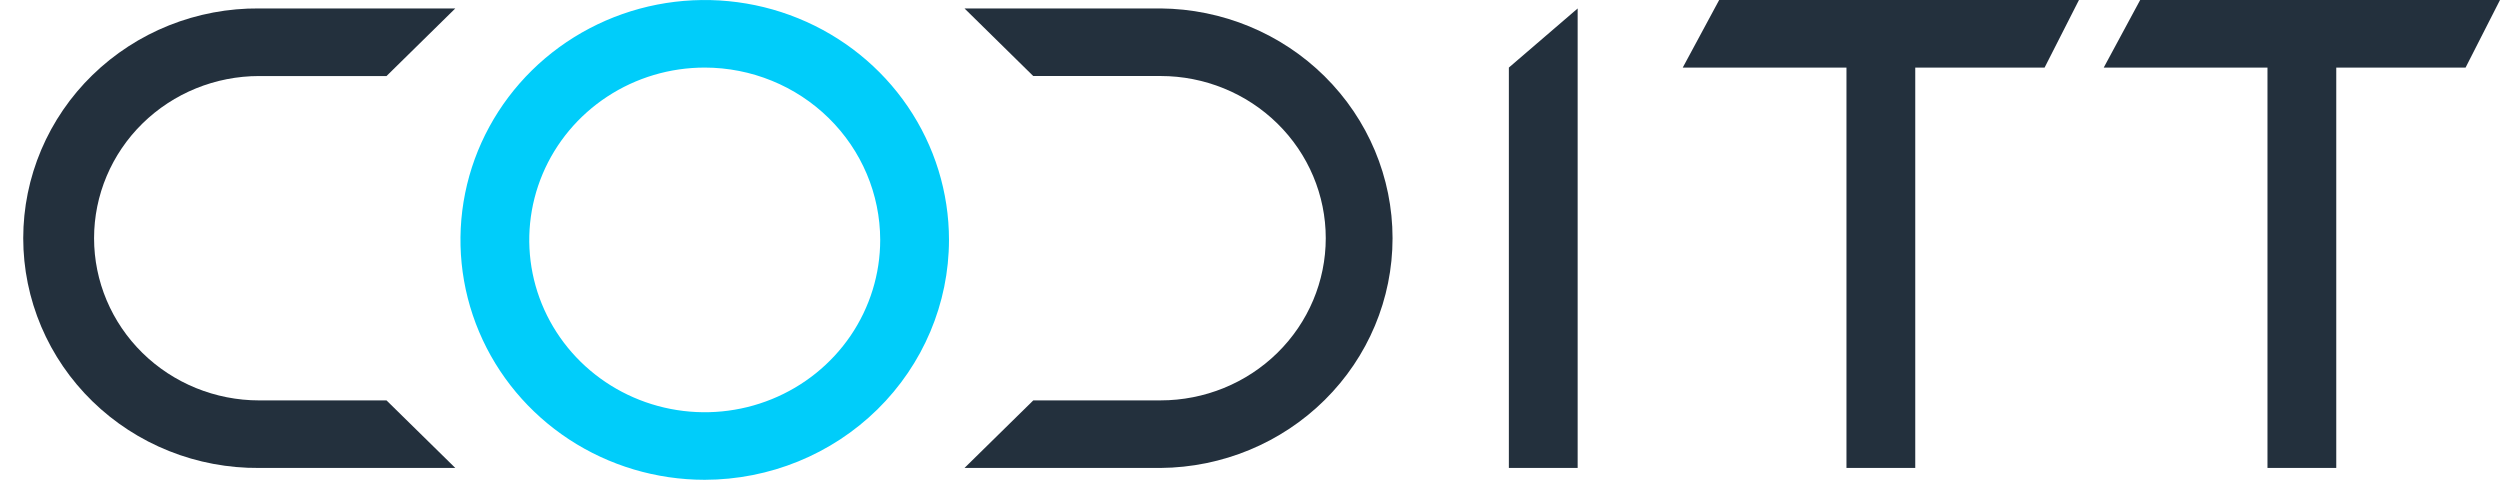
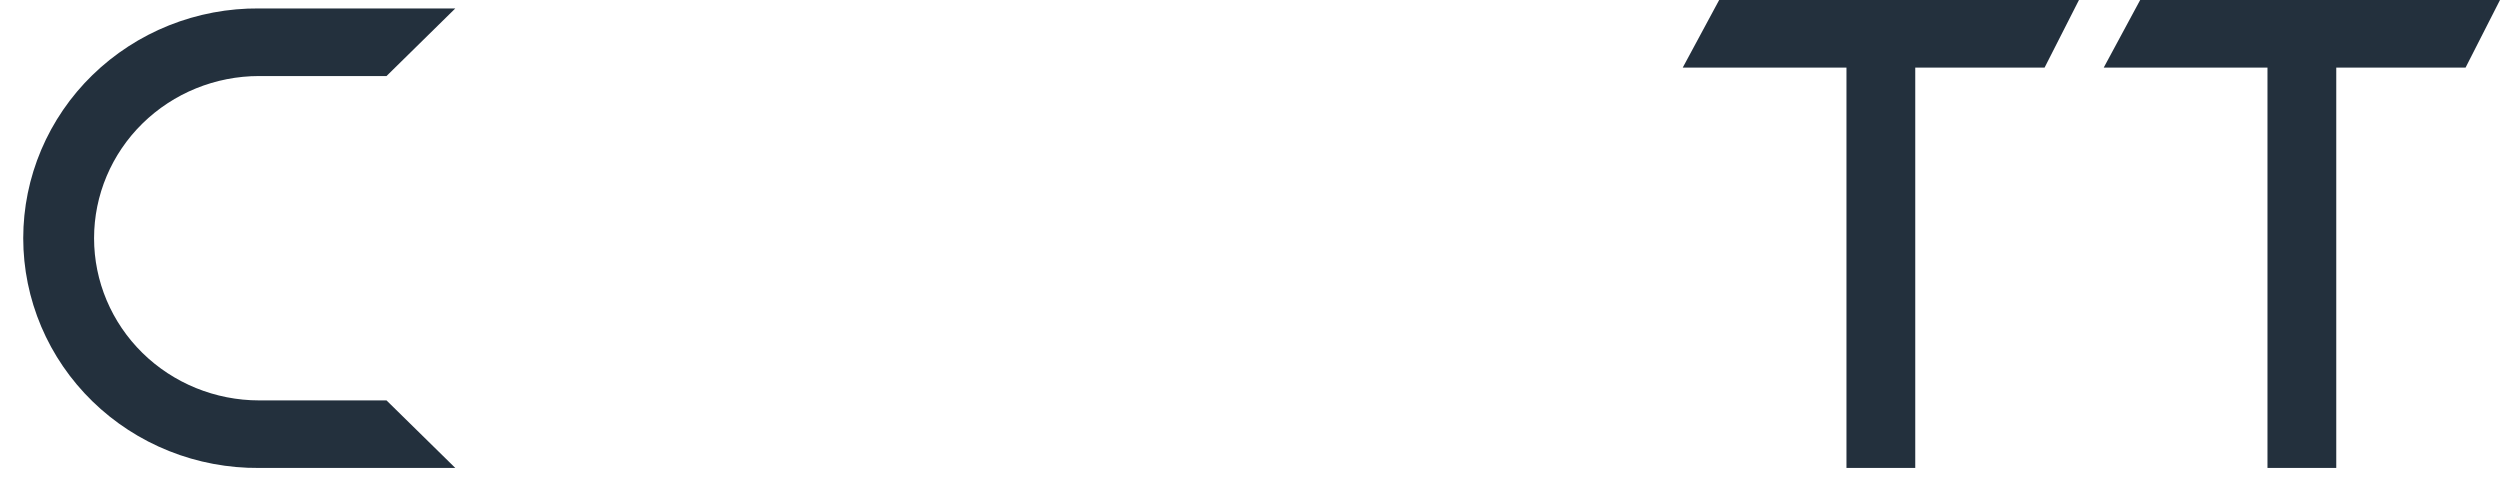
<svg xmlns="http://www.w3.org/2000/svg" width="99" height="19" viewBox="0 0 99 19" fill="none">
  <path d="M18.03 18.531H10.264C9.041 18.541 7.828 18.314 6.695 17.861C5.561 17.409 4.531 16.74 3.662 15.894C2.793 15.048 2.104 14.042 1.633 12.933C1.163 11.824 0.92 10.634 0.92 9.433C0.92 8.231 1.163 7.042 1.633 5.933C2.104 4.824 2.793 3.817 3.662 2.971C4.531 2.126 5.561 1.457 6.695 1.004C7.828 0.552 9.041 0.324 10.264 0.334H18.03L15.306 3.011H10.264C8.53 3.011 6.867 3.687 5.64 4.892C4.414 6.096 3.725 7.73 3.725 9.433C3.725 11.136 4.414 12.77 5.64 13.975C6.867 15.179 8.53 15.856 10.264 15.856H15.306L18.03 18.531Z" fill="#23303D" />
-   <path d="M38.194 0.334H45.959C48.403 0.355 50.739 1.322 52.459 3.026C54.18 4.731 55.145 7.033 55.145 9.433C55.145 11.832 54.18 14.135 52.459 15.839C50.739 17.543 48.403 18.511 45.959 18.531H38.194L40.919 15.855H45.96C47.694 15.855 49.358 15.178 50.584 13.974C51.811 12.769 52.5 11.136 52.5 9.432C52.5 7.729 51.811 6.095 50.584 4.891C49.358 3.687 47.694 3.01 45.96 3.01H40.916L38.194 0.334Z" fill="#23303D" />
-   <path d="M27.907 19C25.994 19 24.124 18.443 22.533 17.399C20.943 16.355 19.703 14.872 18.971 13.136C18.239 11.4 18.047 9.49 18.42 7.647C18.793 5.805 19.715 4.112 21.067 2.783C22.42 1.455 24.143 0.55 26.02 0.183C27.896 -0.183 29.841 0.005 31.608 0.724C33.376 1.443 34.887 2.66 35.95 4.222C37.013 5.784 37.58 7.621 37.58 9.5C37.577 12.018 36.557 14.433 34.744 16.214C32.931 17.995 30.472 18.997 27.907 19ZM27.907 2.676C26.533 2.676 25.189 3.076 24.047 3.826C22.904 4.576 22.014 5.642 21.488 6.889C20.962 8.136 20.824 9.508 21.092 10.832C21.36 12.155 22.022 13.371 22.994 14.326C23.966 15.28 25.204 15.93 26.552 16.193C27.899 16.457 29.297 16.322 30.566 15.805C31.836 15.289 32.921 14.414 33.685 13.292C34.448 12.169 34.856 10.85 34.856 9.5C34.854 7.691 34.121 5.956 32.818 4.677C31.516 3.398 29.75 2.678 27.907 2.676Z" fill="#00CDFA" />
-   <path d="M62.475 18.531H59.751V2.676L62.475 0.335V18.531Z" fill="#23303D" />
  <path d="M82.327 0L80.966 2.676H75.844V18.531H73.12V2.676H66.637L68.079 0H82.327Z" fill="#23303D" />
  <path d="M99 0L97.637 2.676H92.516V18.531H89.792V2.676H83.308L84.751 0H99Z" fill="#23303D" />
</svg>